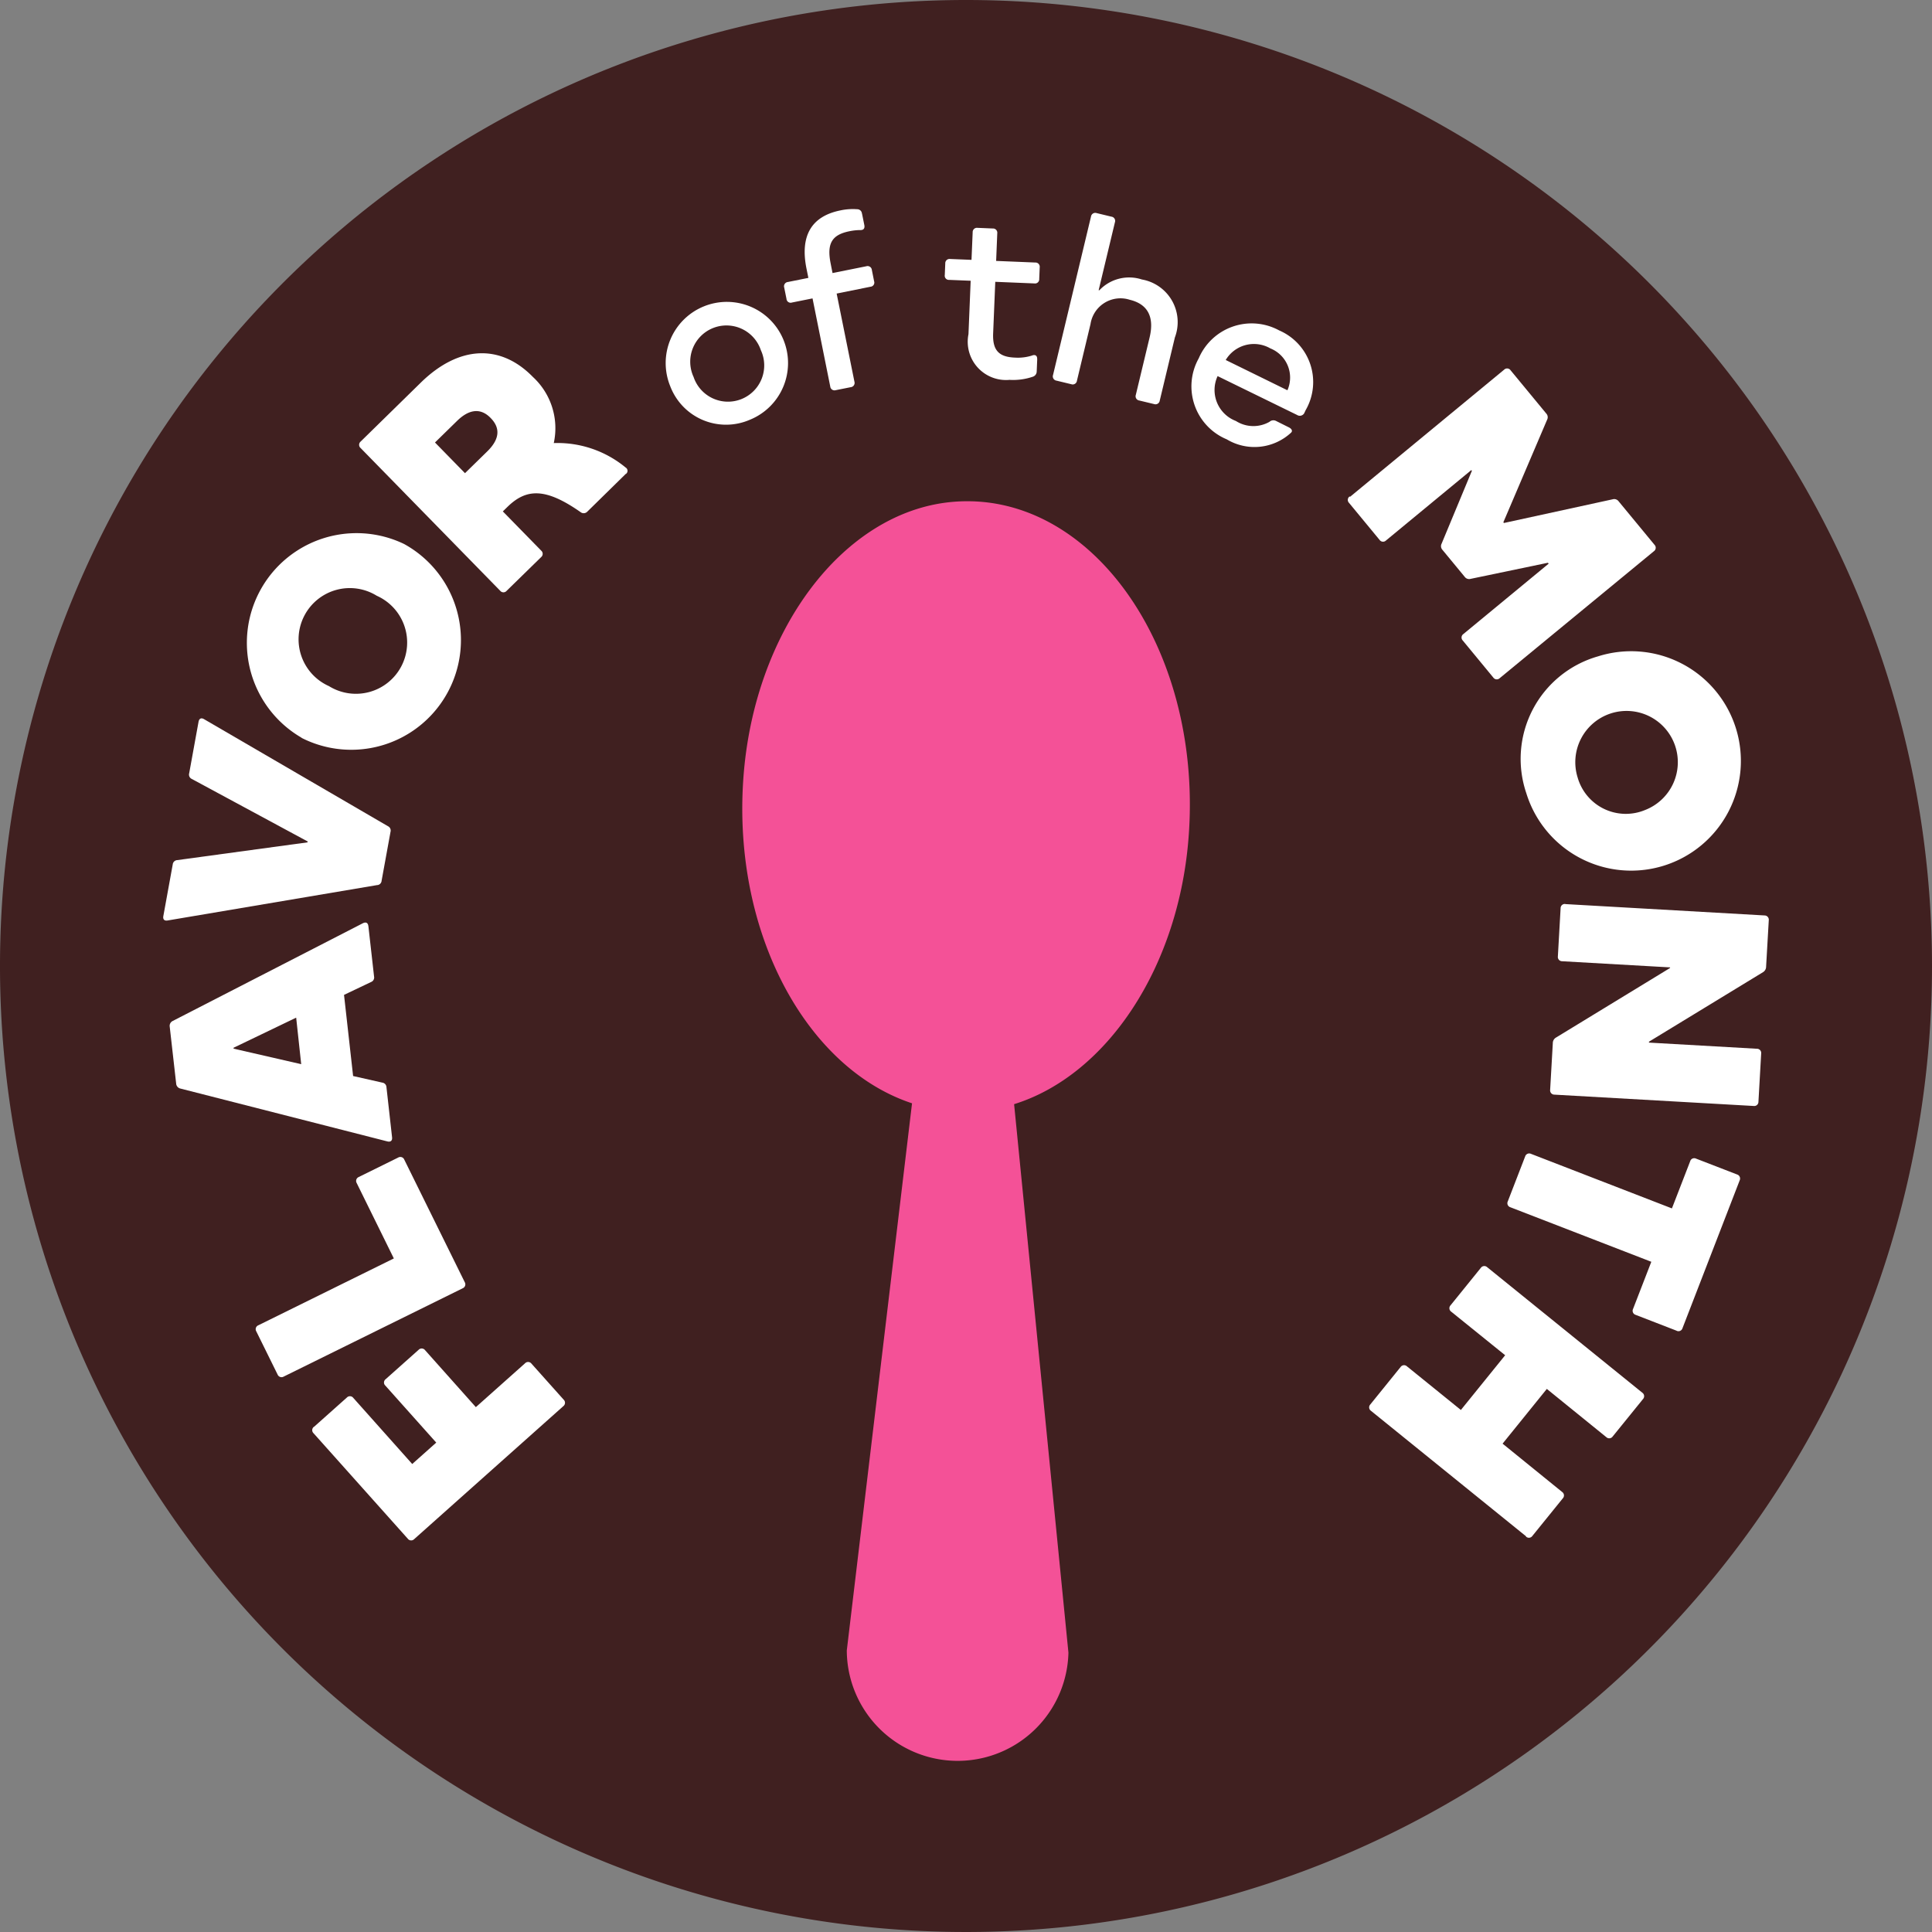
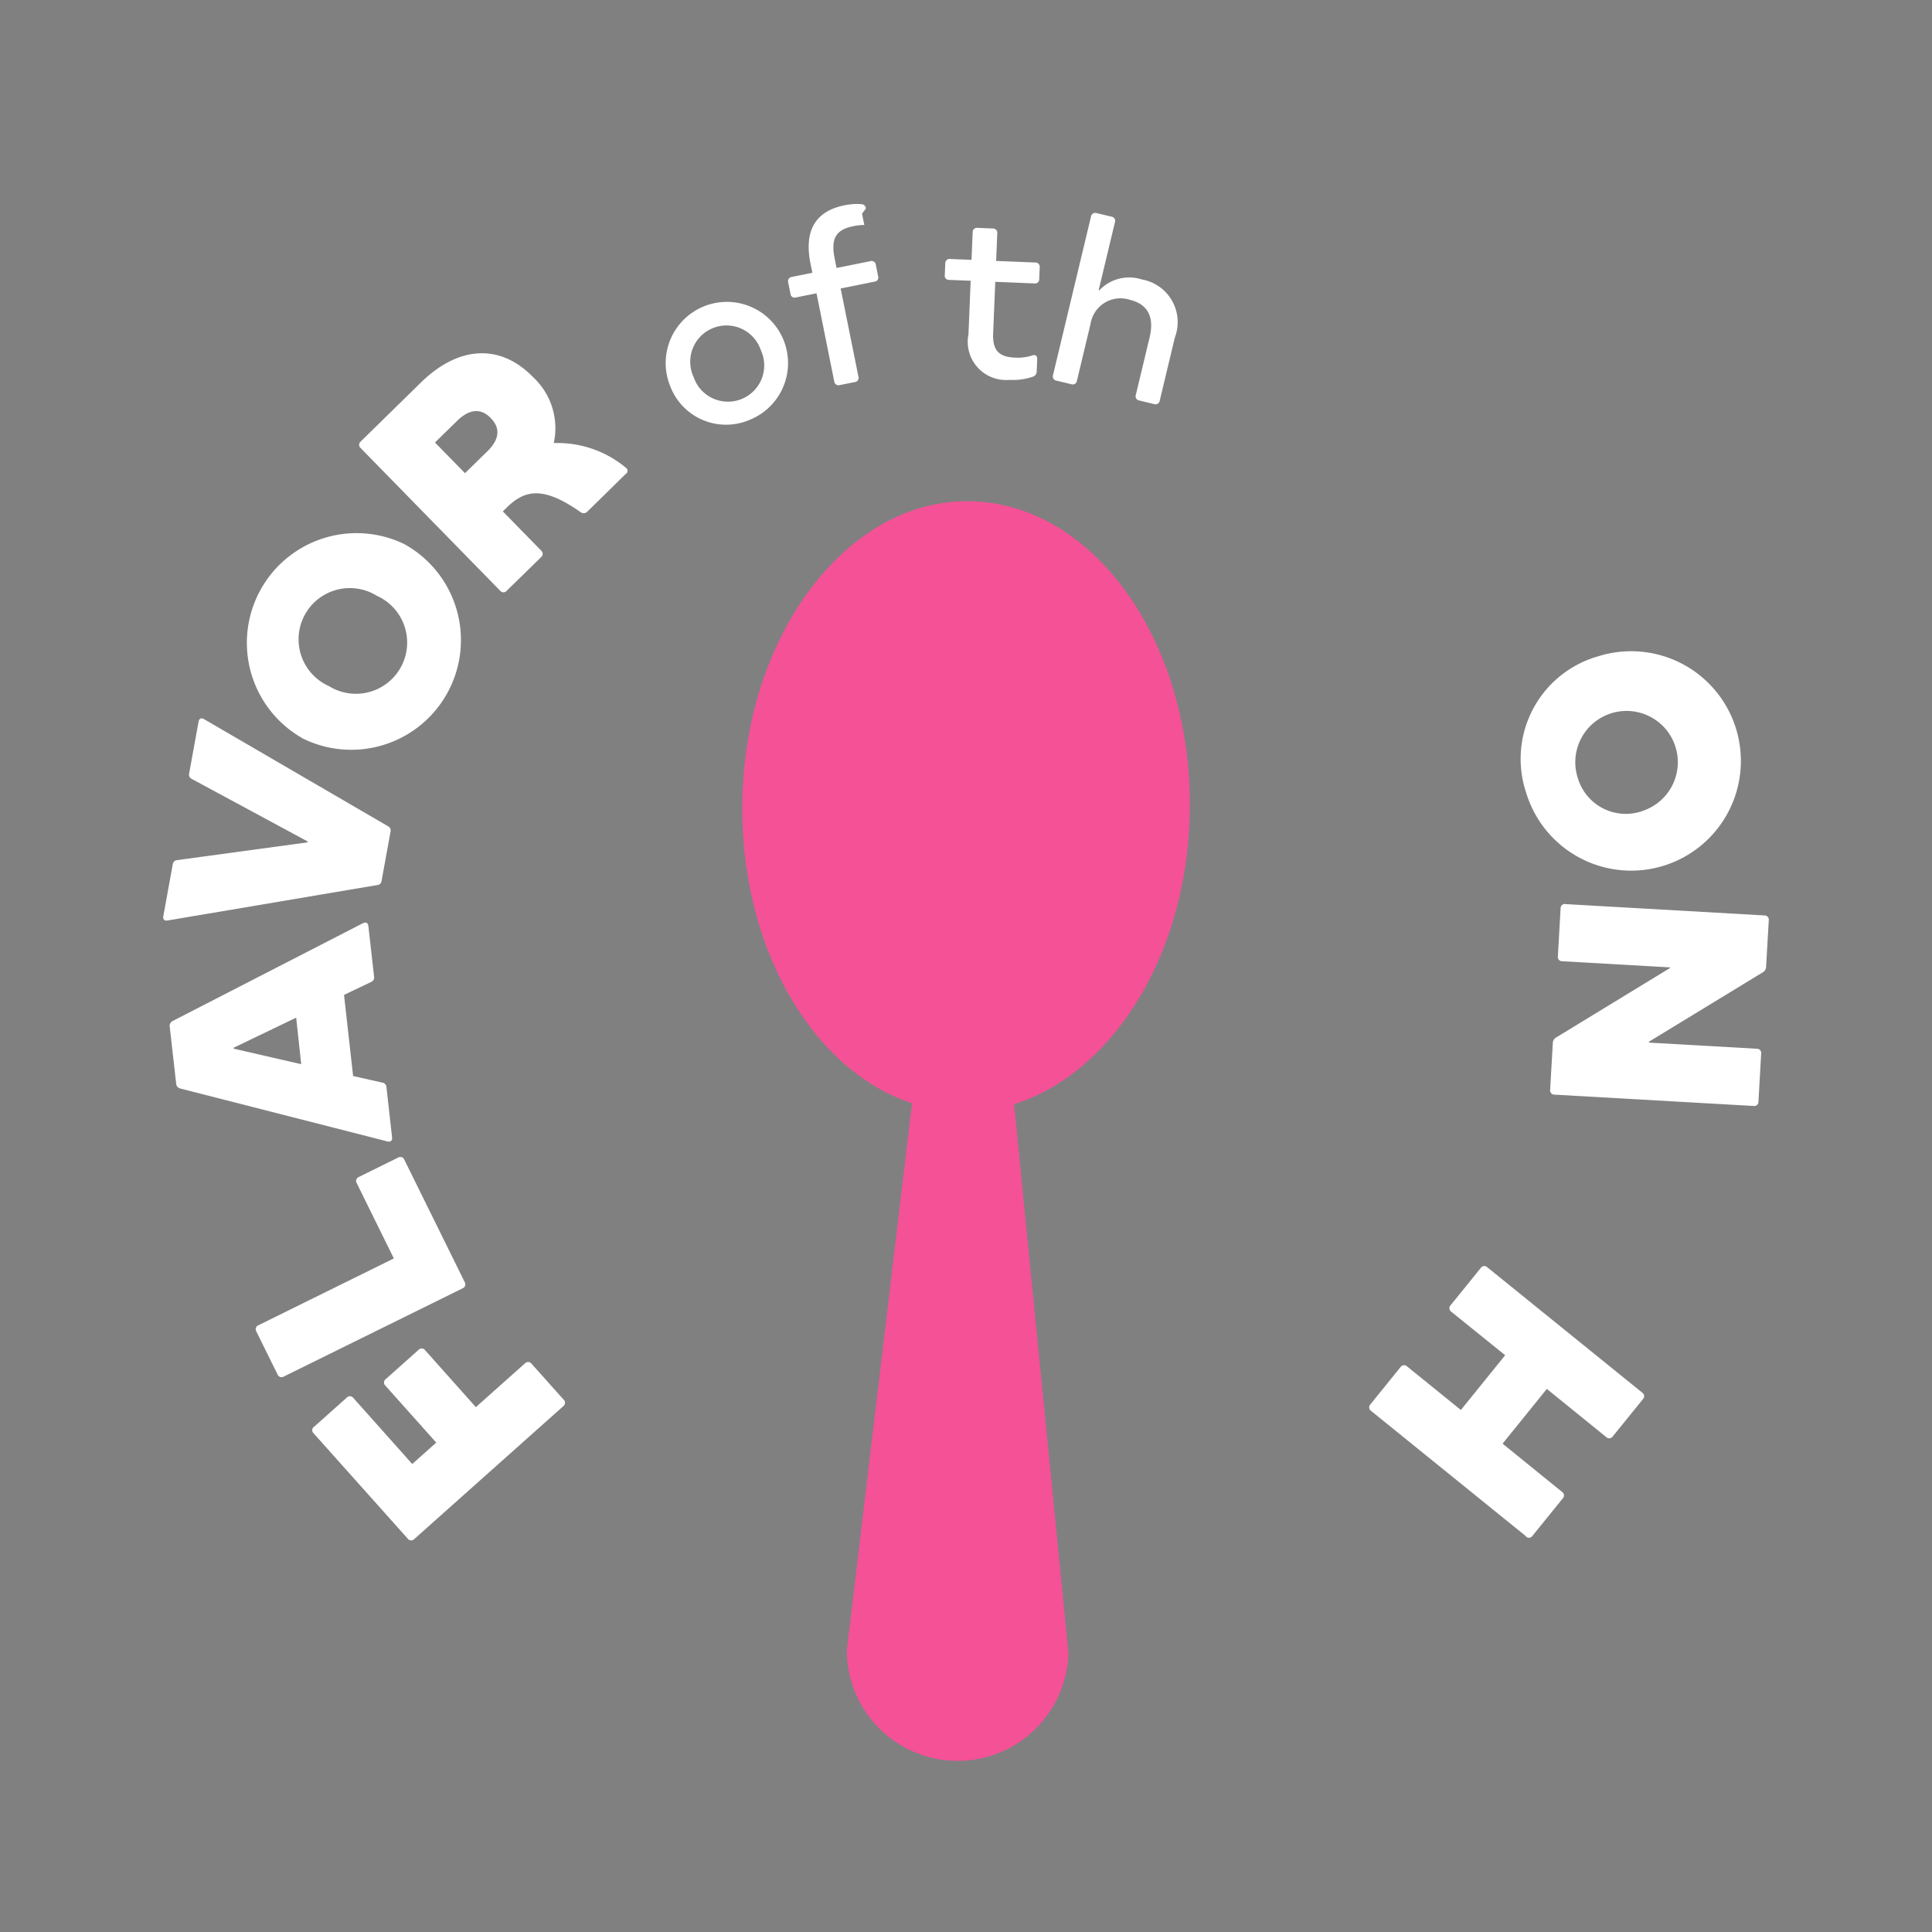
<svg xmlns="http://www.w3.org/2000/svg" width="60" height="60" viewBox="0 0 60 60">
  <rect x="0" y="0" width="60" height="60" fill="#808080" stroke="none" />
  <defs>
    <clipPath id="clip-path">
      <rect id="Rectangle_3628" data-name="Rectangle 3628" width="60" height="60" fill="none" />
    </clipPath>
  </defs>
  <g id="Group_16490" data-name="Group 16490" transform="translate(0 0)">
    <g id="Group_16489" data-name="Group 16489" transform="translate(0 0)" clip-path="url(#clip-path)">
-       <path id="Path_24311" data-name="Path 24311" d="M60,30A30,30,0,1,1,30,0,30,30,0,0,1,60,30" transform="translate(0 0)" fill="#402020" />
      <path id="Path_24312" data-name="Path 24312" d="M38.073,21.357c-3.372.328-6.138,4.025-6.45,8.619-.328,4.824,2,8.987,5.241,10.054L34.838,57.022a3.442,3.442,0,0,0,6.883.069L40.034,40.057c2.893-.9,5.148-4.285,5.427-8.4.4-5.84-3.1-10.715-7.388-10.3" transform="translate(-8.54 -5.766)" fill="#f45197" />
      <path id="Path_24313" data-name="Path 24313" d="M13.342,59.83l1.023-.912a.131.131,0,0,1,.2.011l1.83,2.053.746-.665L15.56,58.547a.13.13,0,0,1,.011-.2l1.023-.912a.132.132,0,0,1,.2.012l1.577,1.769,1.528-1.362a.132.132,0,0,1,.2.012l1,1.119a.132.132,0,0,1-.011.2l-4.631,4.129a.131.131,0,0,1-.2-.012L13.33,60.026a.131.131,0,0,1,.012-.2" transform="translate(-3.593 -15.516)" fill="#fff" />
      <path id="Path_24314" data-name="Path 24314" d="M14.081,49.865l1.229-.606a.131.131,0,0,1,.186.063l1.88,3.81a.132.132,0,0,1-.063.187l-5.562,2.744A.132.132,0,0,1,11.564,56L10.9,54.655a.13.13,0,0,1,.063-.185l4.21-2.077-1.154-2.342a.131.131,0,0,1,.063-.186" transform="translate(-2.942 -13.311)" fill="#fff" />
      <path id="Path_24315" data-name="Path 24315" d="M13.394,39.378l.176,1.564a.149.149,0,0,1-.093.169l-.84.4.282,2.52.908.205a.149.149,0,0,1,.128.144l.174,1.554c.011.1-.039.153-.144.128L7.552,44.419a.169.169,0,0,1-.128-.153l-.2-1.767a.168.168,0,0,1,.091-.177l5.909-3.037c.1-.048.157-.009.169.093m-2.242,2.84-1.944.935,0,.028,2.1.482Z" transform="translate(-1.953 -10.614)" fill="#fff" />
      <path id="Path_24316" data-name="Path 24316" d="M13.595,35.75l-6.511,1.1c-.107.018-.153-.037-.134-.138l.291-1.6a.149.149,0,0,1,.136-.136l4.051-.552.005-.027-3.6-1.942a.148.148,0,0,1-.081-.175l.291-1.6c.018-.1.082-.136.174-.08l5.707,3.322a.149.149,0,0,1,.081.174l-.277,1.521a.147.147,0,0,1-.137.135" transform="translate(-1.877 -8.264)" fill="#fff" />
      <path id="Path_24317" data-name="Path 24317" d="M12.165,29.016A3.406,3.406,0,0,1,15.35,23a3.406,3.406,0,0,1-3.186,6.02M14.5,24.607a1.591,1.591,0,1,0-1.485,2.806A1.591,1.591,0,1,0,14.5,24.607" transform="translate(-2.799 -6.105)" fill="#fff" />
      <path id="Path_24318" data-name="Path 24318" d="M23.568,18.778l-1.2,1.178a.153.153,0,0,1-.2.017c-1.111-.779-1.7-.733-2.282-.163l-.139.136,1.191,1.218a.131.131,0,0,1,0,.2l-1.072,1.048a.13.13,0,0,1-.2,0l-4.336-4.434a.132.132,0,0,1,0-.2L17.2,15.946c1.178-1.153,2.468-1.211,3.478-.178a2.165,2.165,0,0,1,.651,2.056,3.318,3.318,0,0,1,2.23.758.119.119,0,0,1,.011.2m-4.2-1.735c-.3-.312-.658-.289-1.042.086l-.688.673.932.953.688-.673q.577-.563.11-1.039" transform="translate(-4.131 -4.064)" fill="#fff" />
      <path id="Path_24319" data-name="Path 24319" d="M28.474,15.479a1.9,1.9,0,1,1,2.465,1.044,1.854,1.854,0,0,1-2.465-1.044m2.814-1.12a1.126,1.126,0,1,0-2.089.832,1.126,1.126,0,1,0,2.089-.832" transform="translate(-7.659 -3.484)" fill="#fff" />
-       <path id="Path_24320" data-name="Path 24320" d="M35.793,9.041l.071.352c.021.105-.022.161-.124.158a1.7,1.7,0,0,0-.336.036c-.54.109-.714.371-.583,1.014l.056.285,1.049-.211a.133.133,0,0,1,.172.113l.07.352a.129.129,0,0,1-.114.171l-1.049.212.552,2.736a.133.133,0,0,1-.114.171l-.466.093a.133.133,0,0,1-.171-.114l-.55-2.736-.638.128a.129.129,0,0,1-.171-.114l-.071-.352a.133.133,0,0,1,.113-.171l.638-.128-.058-.285c-.209-1.035.163-1.632,1.054-1.811a1.823,1.823,0,0,1,.523-.036.145.145,0,0,1,.144.135" transform="translate(-9.022 -2.406)" fill="#fff" />
+       <path id="Path_24320" data-name="Path 24320" d="M35.793,9.041l.071.352a1.7,1.7,0,0,0-.336.036c-.54.109-.714.371-.583,1.014l.056.285,1.049-.211a.133.133,0,0,1,.172.113l.07.352a.129.129,0,0,1-.114.171l-1.049.212.552,2.736a.133.133,0,0,1-.114.171l-.466.093a.133.133,0,0,1-.171-.114l-.55-2.736-.638.128a.129.129,0,0,1-.171-.114l-.071-.352a.133.133,0,0,1,.113-.171l.638-.128-.058-.285c-.209-1.035.163-1.632,1.054-1.811a1.823,1.823,0,0,1,.523-.036.145.145,0,0,1,.144.135" transform="translate(-9.022 -2.406)" fill="#fff" />
      <path id="Path_24321" data-name="Path 24321" d="M43.082,13.773l-.016.382a.173.173,0,0,1-.114.164,1.9,1.9,0,0,1-.731.1A1.189,1.189,0,0,1,40.947,13l.068-1.659-.665-.027a.129.129,0,0,1-.139-.151l.015-.359a.133.133,0,0,1,.151-.139l.664.027.036-.855a.133.133,0,0,1,.151-.139l.474.02a.132.132,0,0,1,.139.151l-.035.856,1.214.05a.132.132,0,0,1,.139.151l-.015.359a.13.13,0,0,1-.151.139l-1.214-.05-.066,1.6c-.023.542.191.735.68.754a1.461,1.461,0,0,0,.523-.063c.1-.042.169,0,.164.107" transform="translate(-10.87 -2.622)" fill="#fff" />
      <path id="Path_24322" data-name="Path 24322" d="M48.6,12.929l-.47,1.962a.133.133,0,0,1-.175.108l-.461-.111a.133.133,0,0,1-.107-.175l.428-1.783c.155-.647-.066-1.038-.616-1.17a.941.941,0,0,0-1.219.753l-.422,1.762a.132.132,0,0,1-.175.107l-.46-.111a.133.133,0,0,1-.107-.175l1.179-4.921a.134.134,0,0,1,.176-.107l.46.111a.132.132,0,0,1,.107.174l-.506,2.112.022,0a1.275,1.275,0,0,1,1.323-.335A1.344,1.344,0,0,1,48.6,12.929" transform="translate(-12.113 -2.45)" fill="#fff" />
-       <path id="Path_24323" data-name="Path 24323" d="M54.261,16.45l-.036.076a.158.158,0,0,1-.236.08L51.523,15.4a1.029,1.029,0,0,0,.568,1.394,1.01,1.01,0,0,0,1.043.026.18.18,0,0,1,.2-.029l.4.2c.09.044.124.112.073.163a1.672,1.672,0,0,1-2,.21,1.782,1.782,0,0,1-.871-2.514,1.787,1.787,0,0,1,2.5-.868,1.746,1.746,0,0,1,.823,2.473M51.775,14.9l1.916.94a.975.975,0,0,0-.53-1.3,1.02,1.02,0,0,0-1.386.36" transform="translate(-13.709 -3.72)" fill="#fff" />
-       <path id="Path_24324" data-name="Path 24324" d="M57.439,19.669l4.785-3.948a.131.131,0,0,1,.2.018l1.108,1.343a.168.168,0,0,1,.027.193L62.2,20.46l.018.022,3.378-.736a.17.17,0,0,1,.185.064l1.113,1.349a.131.131,0,0,1-.019.2L62.088,25.3a.131.131,0,0,1-.2-.018l-.949-1.151a.132.132,0,0,1,.019-.2l2.649-2.186-.023-.028-2.4.5a.171.171,0,0,1-.185-.064l-.689-.835a.169.169,0,0,1-.028-.193l.941-2.264-.018-.022-2.649,2.186a.131.131,0,0,1-.2-.018l-.949-1.15a.131.131,0,0,1,.019-.2" transform="translate(-15.512 -4.24)" fill="#fff" />
      <path id="Path_24325" data-name="Path 24325" d="M67.12,27.878A3.407,3.407,0,1,1,64.9,32.125a3.311,3.311,0,0,1,2.219-4.247m1.468,4.77a1.592,1.592,0,1,0-2.094-1.013,1.556,1.556,0,0,0,2.094,1.013" transform="translate(-17.499 -7.492)" fill="#fff" />
      <path id="Path_24326" data-name="Path 24326" d="M66.443,38.478l6.191.353a.132.132,0,0,1,.131.147l-.083,1.442a.2.2,0,0,1-.093.171l-3.545,2.161v.028l3.354.191a.131.131,0,0,1,.131.147l-.085,1.5a.13.13,0,0,1-.147.13l-6.191-.352a.132.132,0,0,1-.131-.147l.083-1.451a.2.2,0,0,1,.093-.171L69.7,40.462v-.018l-3.354-.191a.132.132,0,0,1-.131-.147l.085-1.5a.131.131,0,0,1,.147-.131" transform="translate(-17.834 -10.401)" fill="#fff" />
-       <path id="Path_24327" data-name="Path 24327" d="M69.415,54.6l-1.278-.495a.131.131,0,0,1-.079-.18l.568-1.467-4.378-1.694a.131.131,0,0,1-.08-.18l.541-1.4a.131.131,0,0,1,.179-.079L69.266,50.8l.568-1.467a.13.13,0,0,1,.179-.08l1.278.494a.132.132,0,0,1,.08.18l-1.777,4.594a.13.13,0,0,1-.18.08" transform="translate(-17.343 -13.272)" fill="#fff" />
      <path id="Path_24328" data-name="Path 24328" d="M63.147,62.279l-4.82-3.9a.131.131,0,0,1-.02-.195l.943-1.166a.131.131,0,0,1,.195-.02l1.676,1.356,1.375-1.7L60.819,55.3a.131.131,0,0,1-.02-.195l.943-1.166a.131.131,0,0,1,.195-.02l4.82,3.9a.131.131,0,0,1,.021.195l-.944,1.165a.13.13,0,0,1-.194.021l-1.85-1.5-1.374,1.7,1.849,1.5a.131.131,0,0,1,.02.2l-.943,1.165a.131.131,0,0,1-.2.02" transform="translate(-15.752 -14.566)" fill="#fff" />
    </g>
  </g>
</svg>